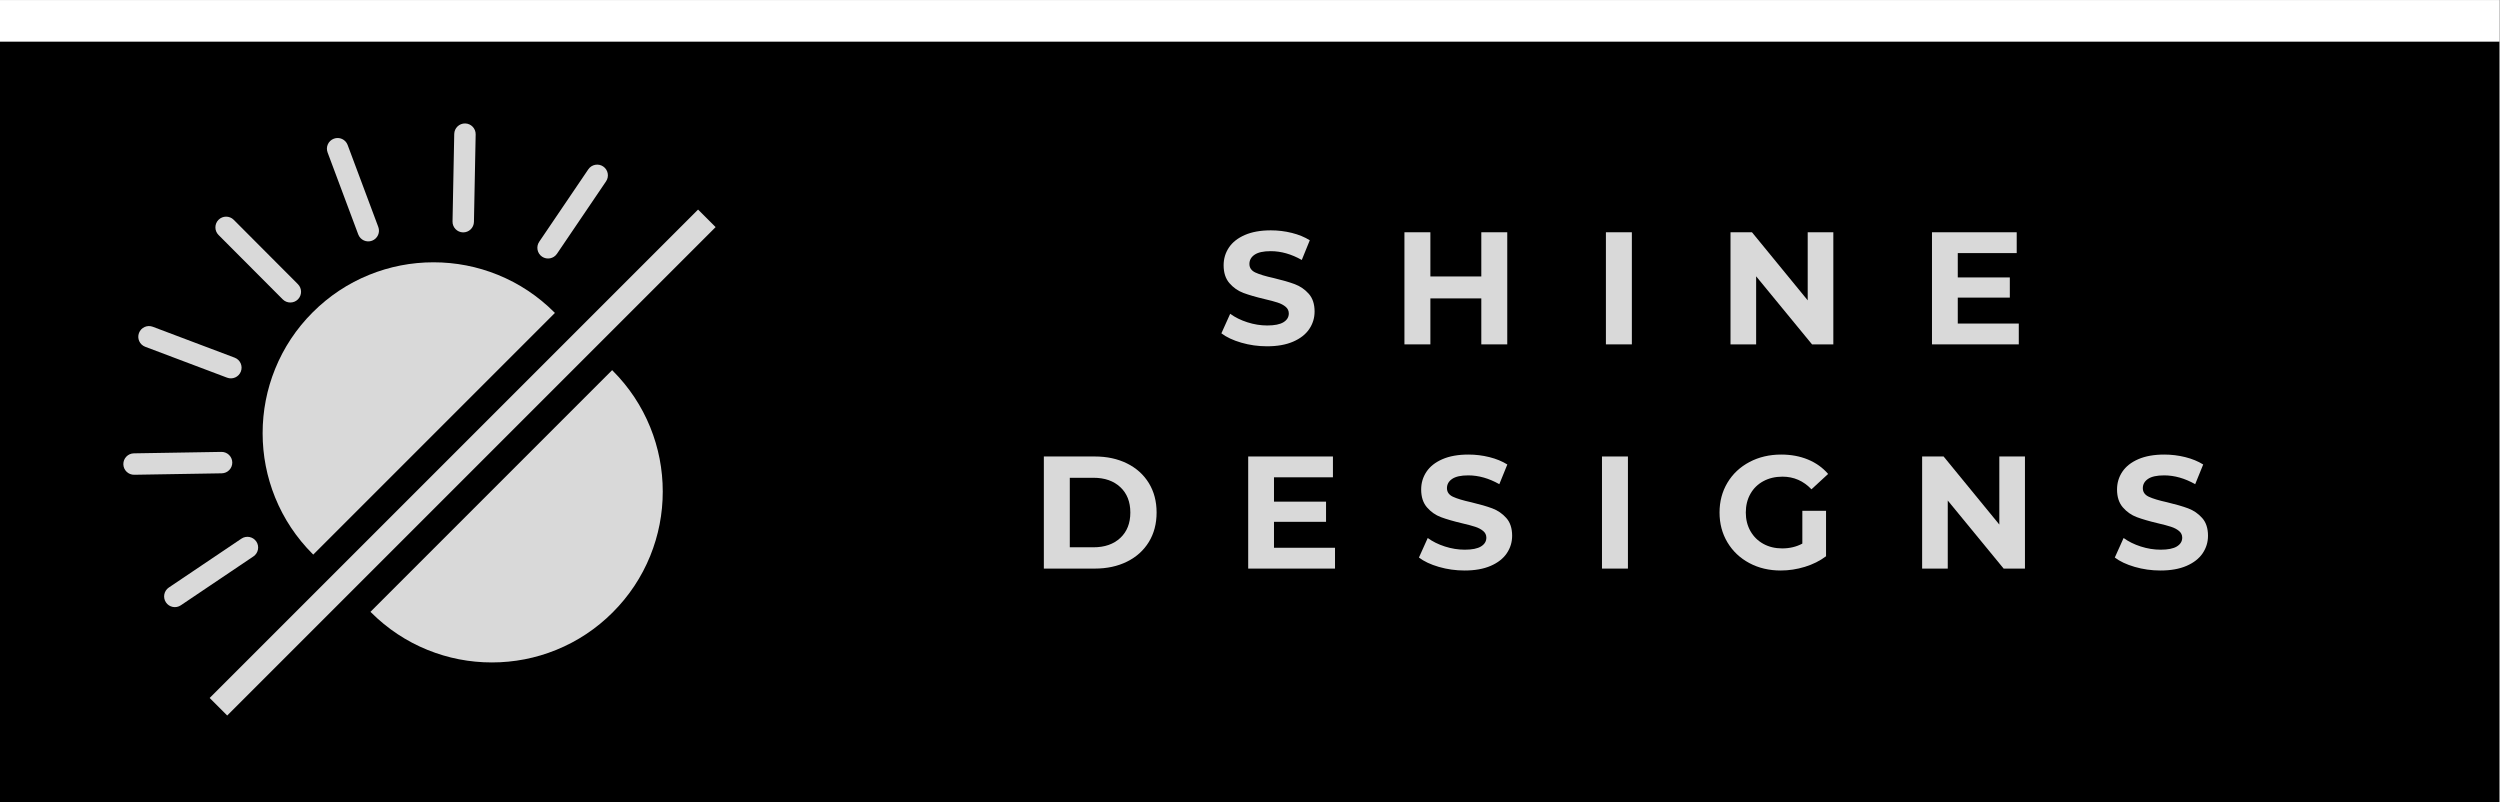
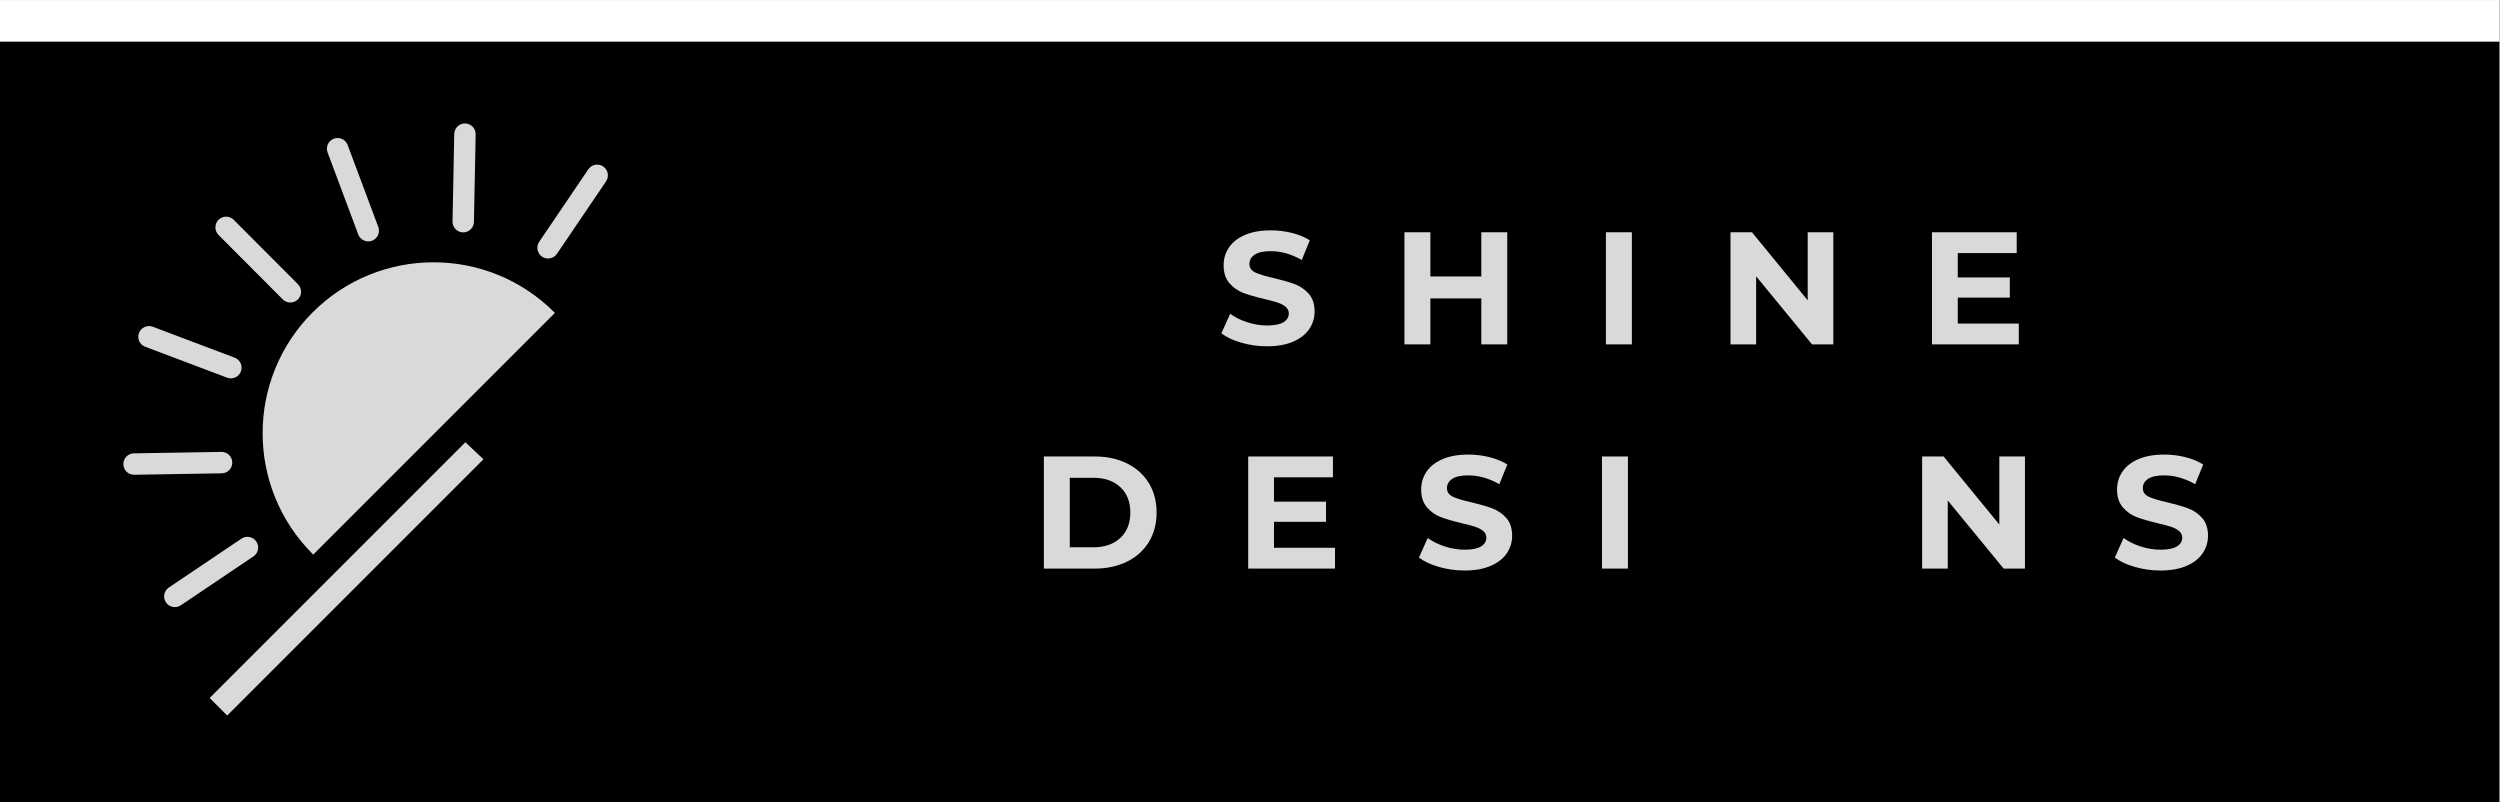
<svg xmlns="http://www.w3.org/2000/svg" version="1.0" preserveAspectRatio="xMidYMid meet" height="2004" viewBox="0 0 4682.25 1503" zoomAndPan="magnify" width="6243">
  <rect x="0" y="0" width="4682.25" height="1503" fill="#808080" stroke="none" />
  <defs>
    <g />
    <clipPath id="996f48c189">
      <path clip-rule="nonzero" d="M 0 0.121 L 4681.5 0.121 L 4681.5 1502.879 L 0 1502.879 Z M 0 0.121" />
    </clipPath>
    <clipPath id="7f4e1fa846">
      <path clip-rule="nonzero" d="M 0 78.098 L 4681.047 78.098 L 4681.047 1502.242 L 0 1502.242 Z M 0 78.098" />
    </clipPath>
    <clipPath id="f3bfb8d729">
      <path clip-rule="nonzero" d="M 491 491 L 1040 491 L 1040 1039 L 491 1039 Z M 491 491" />
    </clipPath>
    <clipPath id="74fa81badb">
      <path clip-rule="nonzero" d="M 1039.461 585.918 L 586.633 1038.746 L 359.156 811.273 L 811.984 358.441 Z M 1039.461 585.918" />
    </clipPath>
    <clipPath id="1ebd68b677">
      <path clip-rule="nonzero" d="M 586.508 1038.871 L 1039.336 586.043 L 811.863 358.566 L 359.031 811.398 Z M 586.508 1038.871" />
    </clipPath>
    <clipPath id="e7451aed73">
-       <path clip-rule="nonzero" d="M 146 145 L 1588 145 L 1588 1502.879 L 146 1502.879 Z M 146 145" />
+       <path clip-rule="nonzero" d="M 146 145 L 1588 1502.879 L 146 1502.879 Z M 146 145" />
    </clipPath>
    <clipPath id="0957d83575">
      <path clip-rule="nonzero" d="M 231 231 L 1139 231 L 1139 1138 L 231 1138 Z M 231 231" />
    </clipPath>
    <clipPath id="1ae9191bfa">
      <path clip-rule="nonzero" d="M 0 819.547 L 822.059 -0.035 L 1171.492 350.457 L 349.434 1170.035 Z M 0 819.547" />
    </clipPath>
    <clipPath id="914ced7518">
      <path clip-rule="nonzero" d="M 0 819.547 L 822.059 -0.035 L 1171.492 350.457 L 349.434 1170.035 Z M 0 819.547" />
    </clipPath>
    <clipPath id="451ab969a1">
      <path clip-rule="nonzero" d="M 693 693 L 1242 693 L 1242 1241 L 693 1241 Z M 693 693" />
    </clipPath>
    <clipPath id="703852b515">
-       <path clip-rule="nonzero" d="M 1374.016 920.473 L 921.188 1373.305 L 693.711 1145.828 L 1146.543 693 Z M 1374.016 920.473" />
-     </clipPath>
+       </clipPath>
    <clipPath id="961628cd2b">
      <path clip-rule="nonzero" d="M 693.672 1146.035 L 1146.5 693.207 L 1373.977 920.68 L 921.145 1373.512 Z M 693.672 1146.035" />
    </clipPath>
  </defs>
  <g clip-path="url(#996f48c189)">
    <path fill-rule="nonzero" fill-opacity="1" d="M 0 0.121 L 4681.5 0.121 L 4681.5 1502.879 L 0 1502.879 Z M 0 0.121" fill="#ffffff" />
  </g>
  <g clip-path="url(#7f4e1fa846)">
    <path fill-rule="nonzero" fill-opacity="1" d="M 0 78.098 L 4681.254 78.098 L 4681.254 1502.242 L 0 1502.242 Z M 0 78.098" fill="#000000" />
  </g>
  <g fill-opacity="1" fill="#d9d9d9">
    <g transform="translate(2279.128, 644.978)">
      <g>
        <path d="M 93.891 3.594 C 77.285 3.594 61.234 1.344 45.734 -3.156 C 30.242 -7.656 17.801 -13.504 8.406 -20.703 L 24.891 -57.297 C 33.891 -50.691 44.586 -45.391 56.984 -41.391 C 69.391 -37.391 81.789 -35.391 94.188 -35.391 C 107.977 -35.391 118.172 -37.438 124.766 -41.531 C 131.367 -45.633 134.672 -51.086 134.672 -57.891 C 134.672 -62.891 132.723 -67.035 128.828 -70.328 C 124.93 -73.629 119.93 -76.281 113.828 -78.281 C 107.734 -80.281 99.488 -82.484 89.094 -84.891 C 73.094 -88.68 59.992 -92.477 49.797 -96.281 C 39.598 -100.082 30.848 -106.18 23.547 -114.578 C 16.242 -122.984 12.594 -134.18 12.594 -148.172 C 12.594 -160.367 15.891 -171.414 22.484 -181.312 C 29.086 -191.219 39.035 -199.066 52.328 -204.859 C 65.629 -210.66 81.879 -213.562 101.078 -213.562 C 114.484 -213.562 127.582 -211.961 140.375 -208.766 C 153.176 -205.566 164.375 -200.969 173.969 -194.969 L 158.969 -158.078 C 139.57 -169.078 120.176 -174.578 100.781 -174.578 C 87.188 -174.578 77.141 -172.375 70.641 -167.969 C 64.141 -163.57 60.891 -157.773 60.891 -150.578 C 60.891 -143.379 64.641 -138.031 72.141 -134.531 C 79.641 -131.031 91.086 -127.582 106.484 -124.188 C 122.484 -120.383 135.582 -116.582 145.781 -112.781 C 155.977 -108.977 164.723 -102.977 172.016 -94.781 C 179.316 -86.582 182.969 -75.484 182.969 -61.484 C 182.969 -49.492 179.617 -38.547 172.922 -28.641 C 166.223 -18.742 156.176 -10.895 142.781 -5.094 C 129.383 0.695 113.086 3.594 93.891 3.594 Z M 93.891 3.594" />
      </g>
    </g>
  </g>
  <g fill-opacity="1" fill="#d9d9d9">
    <g transform="translate(2605.476, 644.978)">
      <g>
        <path d="M 217.469 -209.969 L 217.469 0 L 168.875 0 L 168.875 -86.094 L 73.484 -86.094 L 73.484 0 L 24.891 0 L 24.891 -209.969 L 73.484 -209.969 L 73.484 -127.188 L 168.875 -127.188 L 168.875 -209.969 Z M 217.469 -209.969" />
      </g>
    </g>
  </g>
  <g fill-opacity="1" fill="#d9d9d9">
    <g transform="translate(2982.815, 644.978)">
      <g>
        <path d="M 24.891 -209.969 L 73.484 -209.969 L 73.484 0 L 24.891 0 Z M 24.891 -209.969" />
      </g>
    </g>
  </g>
  <g fill-opacity="1" fill="#d9d9d9">
    <g transform="translate(3216.177, 644.978)">
      <g>
        <path d="M 217.469 -209.969 L 217.469 0 L 177.578 0 L 72.891 -127.484 L 72.891 0 L 24.891 0 L 24.891 -209.969 L 65.094 -209.969 L 169.469 -82.484 L 169.469 -209.969 Z M 217.469 -209.969" />
      </g>
    </g>
  </g>
  <g fill-opacity="1" fill="#d9d9d9">
    <g transform="translate(3593.516, 644.978)">
      <g>
        <path d="M 187.469 -39 L 187.469 0 L 24.891 0 L 24.891 -209.969 L 183.578 -209.969 L 183.578 -170.969 L 73.188 -170.969 L 73.188 -125.375 L 170.672 -125.375 L 170.672 -87.594 L 73.188 -87.594 L 73.188 -39 Z M 187.469 -39" />
      </g>
    </g>
  </g>
  <g fill-opacity="1" fill="#d9d9d9">
    <g transform="translate(1930.13, 1064.91)">
      <g>
        <path d="M 24.891 -209.969 L 120.281 -209.969 C 143.07 -209.969 163.219 -205.617 180.719 -196.922 C 198.219 -188.223 211.816 -175.973 221.516 -160.172 C 231.211 -144.379 236.062 -125.984 236.062 -104.984 C 236.062 -83.984 231.211 -65.582 221.516 -49.781 C 211.816 -33.988 198.219 -21.742 180.719 -13.047 C 163.219 -4.348 143.07 0 120.281 0 L 24.891 0 Z M 117.875 -39.891 C 138.875 -39.891 155.625 -45.738 168.125 -57.438 C 180.625 -69.133 186.875 -84.984 186.875 -104.984 C 186.875 -124.984 180.625 -140.832 168.125 -152.531 C 155.625 -164.227 138.875 -170.078 117.875 -170.078 L 73.484 -170.078 L 73.484 -39.891 Z M 117.875 -39.891" />
      </g>
    </g>
  </g>
  <g fill-opacity="1" fill="#d9d9d9">
    <g transform="translate(2312.868, 1064.91)">
      <g>
        <path d="M 187.469 -39 L 187.469 0 L 24.891 0 L 24.891 -209.969 L 183.578 -209.969 L 183.578 -170.969 L 73.188 -170.969 L 73.188 -125.375 L 170.672 -125.375 L 170.672 -87.594 L 73.188 -87.594 L 73.188 -39 Z M 187.469 -39" />
      </g>
    </g>
  </g>
  <g fill-opacity="1" fill="#d9d9d9">
    <g transform="translate(2649.114, 1064.91)">
      <g>
        <path d="M 93.891 3.594 C 77.285 3.594 61.234 1.344 45.734 -3.156 C 30.242 -7.656 17.801 -13.504 8.406 -20.703 L 24.891 -57.297 C 33.891 -50.691 44.586 -45.391 56.984 -41.391 C 69.391 -37.391 81.789 -35.391 94.188 -35.391 C 107.977 -35.391 118.172 -37.438 124.766 -41.531 C 131.367 -45.633 134.672 -51.086 134.672 -57.891 C 134.672 -62.891 132.723 -67.035 128.828 -70.328 C 124.93 -73.629 119.93 -76.281 113.828 -78.281 C 107.734 -80.281 99.488 -82.484 89.094 -84.891 C 73.094 -88.68 59.992 -92.477 49.797 -96.281 C 39.598 -100.082 30.848 -106.18 23.547 -114.578 C 16.242 -122.984 12.594 -134.18 12.594 -148.172 C 12.594 -160.367 15.891 -171.414 22.484 -181.312 C 29.086 -191.219 39.035 -199.066 52.328 -204.859 C 65.629 -210.66 81.879 -213.562 101.078 -213.562 C 114.484 -213.562 127.582 -211.961 140.375 -208.766 C 153.176 -205.566 164.375 -200.969 173.969 -194.969 L 158.969 -158.078 C 139.57 -169.078 120.176 -174.578 100.781 -174.578 C 87.188 -174.578 77.141 -172.375 70.641 -167.969 C 64.141 -163.57 60.891 -157.773 60.891 -150.578 C 60.891 -143.379 64.641 -138.031 72.141 -134.531 C 79.641 -131.031 91.086 -127.582 106.484 -124.188 C 122.484 -120.383 135.582 -116.582 145.781 -112.781 C 155.977 -108.977 164.723 -102.977 172.016 -94.781 C 179.316 -86.582 182.969 -75.484 182.969 -61.484 C 182.969 -49.492 179.617 -38.547 172.922 -28.641 C 166.223 -18.742 156.176 -10.895 142.781 -5.094 C 129.383 0.695 113.086 3.594 93.891 3.594 Z M 93.891 3.594" />
      </g>
    </g>
  </g>
  <g fill-opacity="1" fill="#d9d9d9">
    <g transform="translate(2975.461, 1064.91)">
      <g>
        <path d="M 24.891 -209.969 L 73.484 -209.969 L 73.484 0 L 24.891 0 Z M 24.891 -209.969" />
      </g>
    </g>
  </g>
  <g fill-opacity="1" fill="#d9d9d9">
    <g transform="translate(3208.823, 1064.91)">
      <g>
-         <path d="M 166.781 -108.281 L 211.172 -108.281 L 211.172 -23.094 C 199.766 -14.5 186.562 -7.898 171.562 -3.297 C 156.57 1.297 141.477 3.594 126.281 3.594 C 104.477 3.594 84.879 -1.051 67.484 -10.344 C 50.086 -19.645 36.441 -32.539 26.547 -49.031 C 16.648 -65.531 11.703 -84.18 11.703 -104.984 C 11.703 -125.773 16.648 -144.422 26.547 -160.922 C 36.441 -177.422 50.188 -190.316 67.781 -199.609 C 85.383 -208.91 105.188 -213.562 127.188 -213.562 C 145.582 -213.562 162.273 -210.461 177.266 -204.266 C 192.266 -198.066 204.863 -189.066 215.062 -177.266 L 183.875 -148.484 C 168.875 -164.273 150.773 -172.172 129.578 -172.172 C 116.18 -172.172 104.281 -169.367 93.875 -163.766 C 83.477 -158.172 75.379 -150.273 69.578 -140.078 C 63.785 -129.879 60.891 -118.18 60.891 -104.984 C 60.891 -91.984 63.785 -80.383 69.578 -70.188 C 75.379 -59.988 83.43 -52.039 93.734 -46.344 C 104.035 -40.645 115.785 -37.797 128.984 -37.797 C 142.984 -37.797 155.582 -40.797 166.781 -46.797 Z M 166.781 -108.281" />
-       </g>
+         </g>
    </g>
  </g>
  <g fill-opacity="1" fill="#d9d9d9">
    <g transform="translate(3575.064, 1064.91)">
      <g>
        <path d="M 217.469 -209.969 L 217.469 0 L 177.578 0 L 72.891 -127.484 L 72.891 0 L 24.891 0 L 24.891 -209.969 L 65.094 -209.969 L 169.469 -82.484 L 169.469 -209.969 Z M 217.469 -209.969" />
      </g>
    </g>
  </g>
  <g fill-opacity="1" fill="#d9d9d9">
    <g transform="translate(3952.403, 1064.91)">
      <g>
        <path d="M 93.891 3.594 C 77.285 3.594 61.234 1.344 45.734 -3.156 C 30.242 -7.656 17.801 -13.504 8.406 -20.703 L 24.891 -57.297 C 33.891 -50.691 44.586 -45.391 56.984 -41.391 C 69.391 -37.391 81.789 -35.391 94.188 -35.391 C 107.977 -35.391 118.172 -37.438 124.766 -41.531 C 131.367 -45.633 134.672 -51.086 134.672 -57.891 C 134.672 -62.891 132.723 -67.035 128.828 -70.328 C 124.93 -73.629 119.93 -76.281 113.828 -78.281 C 107.734 -80.281 99.488 -82.484 89.094 -84.891 C 73.094 -88.68 59.992 -92.477 49.797 -96.281 C 39.598 -100.082 30.848 -106.18 23.547 -114.578 C 16.242 -122.984 12.594 -134.18 12.594 -148.172 C 12.594 -160.367 15.891 -171.414 22.484 -181.312 C 29.086 -191.219 39.035 -199.066 52.328 -204.859 C 65.629 -210.66 81.879 -213.562 101.078 -213.562 C 114.484 -213.562 127.582 -211.961 140.375 -208.766 C 153.176 -205.566 164.375 -200.969 173.969 -194.969 L 158.969 -158.078 C 139.57 -169.078 120.176 -174.578 100.781 -174.578 C 87.188 -174.578 77.141 -172.375 70.641 -167.969 C 64.141 -163.57 60.891 -157.773 60.891 -150.578 C 60.891 -143.379 64.641 -138.031 72.141 -134.531 C 79.641 -131.031 91.086 -127.582 106.484 -124.188 C 122.484 -120.383 135.582 -116.582 145.781 -112.781 C 155.977 -108.977 164.723 -102.977 172.016 -94.781 C 179.316 -86.582 182.969 -75.484 182.969 -61.484 C 182.969 -49.492 179.617 -38.547 172.922 -28.641 C 166.223 -18.742 156.176 -10.895 142.781 -5.094 C 129.383 0.695 113.086 3.594 93.891 3.594 Z M 93.891 3.594" />
      </g>
    </g>
  </g>
  <g clip-path="url(#f3bfb8d729)">
    <g clip-path="url(#74fa81badb)">
      <g clip-path="url(#1ebd68b677)">
        <path fill-rule="nonzero" fill-opacity="1" d="M 1039.301 586.078 L 1038.23 585.012 C 1007.68 554.457 972.059 530.805 932.355 514.703 C 894.008 499.152 853.488 491.27 811.918 491.27 C 770.352 491.27 729.832 499.152 691.484 514.703 C 651.781 530.805 616.16 554.457 585.605 585.012 C 555.055 615.562 531.402 651.184 515.301 690.887 C 499.75 729.234 491.867 769.754 491.867 811.32 C 491.867 852.891 499.75 893.41 515.301 931.758 C 531.402 971.461 555.055 1007.082 585.605 1037.633 L 586.676 1038.703 Z M 1039.301 586.078" fill="#d9d9d9" />
      </g>
    </g>
  </g>
  <g clip-path="url(#e7451aed73)">
    <path stroke-miterlimit="4" stroke-opacity="1" stroke-width="62" stroke="#d9d9d9" d="M -0 31.002 L 1725.959 30.998" stroke-linejoin="miter" fill="none" transform="matrix(0.53, -0.53, 0.53, 0.53, 392.659, 1307.249)" stroke-linecap="butt" />
  </g>
  <g clip-path="url(#0957d83575)">
    <g clip-path="url(#1ae9191bfa)">
      <g clip-path="url(#914ced7518)">
        <path fill-rule="nonzero" fill-opacity="1" d="M 452.188 1008.812 C 461.336 1002.648 473.867 1005.07 480.051 1014.199 C 486.254 1023.348 483.832 1035.879 474.684 1042.082 L 338.684 1133.656 C 329.535 1139.859 317.004 1137.438 310.82 1128.27 C 304.617 1119.121 307.039 1106.59 316.191 1100.391 Z M 887.648 415.578 C 887.422 426.648 878.234 435.461 867.164 435.238 C 856.109 434.992 847.297 425.805 847.539 414.75 L 850.746 250.832 C 850.973 239.762 860.16 230.984 871.23 231.207 C 882.285 231.418 891.082 240.621 890.871 251.676 Z M 708.477 425.004 C 712.398 435.352 707.172 446.922 696.809 450.82 C 686.461 454.742 674.91 449.5 670.992 439.152 L 613.566 285.59 C 609.645 275.242 614.867 263.672 625.234 259.77 C 635.582 255.852 647.148 261.074 651.051 271.441 Z M 1043.074 475.402 C 1036.844 484.535 1024.305 486.918 1015.176 480.688 C 1006.062 474.477 1003.68 461.941 1009.891 452.793 L 1101.859 317.086 C 1108.09 307.957 1120.625 305.574 1129.758 311.801 C 1138.902 318.016 1141.289 330.551 1135.059 339.684 Z M 558.008 532.297 C 565.812 540.125 565.793 552.902 557.945 560.727 C 550.117 568.531 537.34 568.512 529.535 560.684 L 409.262 440.047 C 401.457 432.219 401.477 419.441 409.305 411.637 C 417.152 403.812 429.93 403.832 437.734 411.66 Z M 414.621 846.363 C 425.676 846.156 434.836 854.996 435.047 866.051 C 435.238 877.125 426.398 886.285 415.328 886.477 L 251.434 889.188 C 240.359 889.383 231.184 880.559 231.008 869.504 C 230.816 858.43 239.637 849.25 250.691 849.078 Z M 439.555 669.891 C 449.91 673.824 455.098 685.41 451.145 695.746 C 447.215 706.098 435.629 711.285 425.293 707.336 L 271.902 649.445 C 261.551 645.512 256.363 633.926 260.312 623.594 C 264.246 613.238 275.832 608.051 286.164 612 Z M 439.555 669.891" fill="#d9d9d9" />
      </g>
    </g>
  </g>
  <g clip-path="url(#451ab969a1)">
    <g clip-path="url(#703852b515)">
      <g clip-path="url(#961628cd2b)">
        <path fill-rule="nonzero" fill-opacity="1" d="M 1146.465 693.242 L 1147.531 694.312 C 1178.086 724.863 1201.738 760.484 1217.84 800.188 C 1233.391 838.535 1241.273 879.055 1241.273 920.625 C 1241.273 962.191 1233.391 1002.711 1217.84 1041.059 C 1201.738 1080.762 1178.086 1116.383 1147.531 1146.938 C 1116.98 1177.488 1081.359 1201.141 1041.656 1217.242 C 1003.309 1232.793 962.789 1240.676 921.223 1240.676 C 879.652 1240.676 839.133 1232.793 800.785 1217.242 C 761.082 1201.141 725.461 1177.488 694.91 1146.938 L 693.84 1145.867 Z M 1146.465 693.242" fill="#d9d9d9" />
      </g>
    </g>
  </g>
</svg>